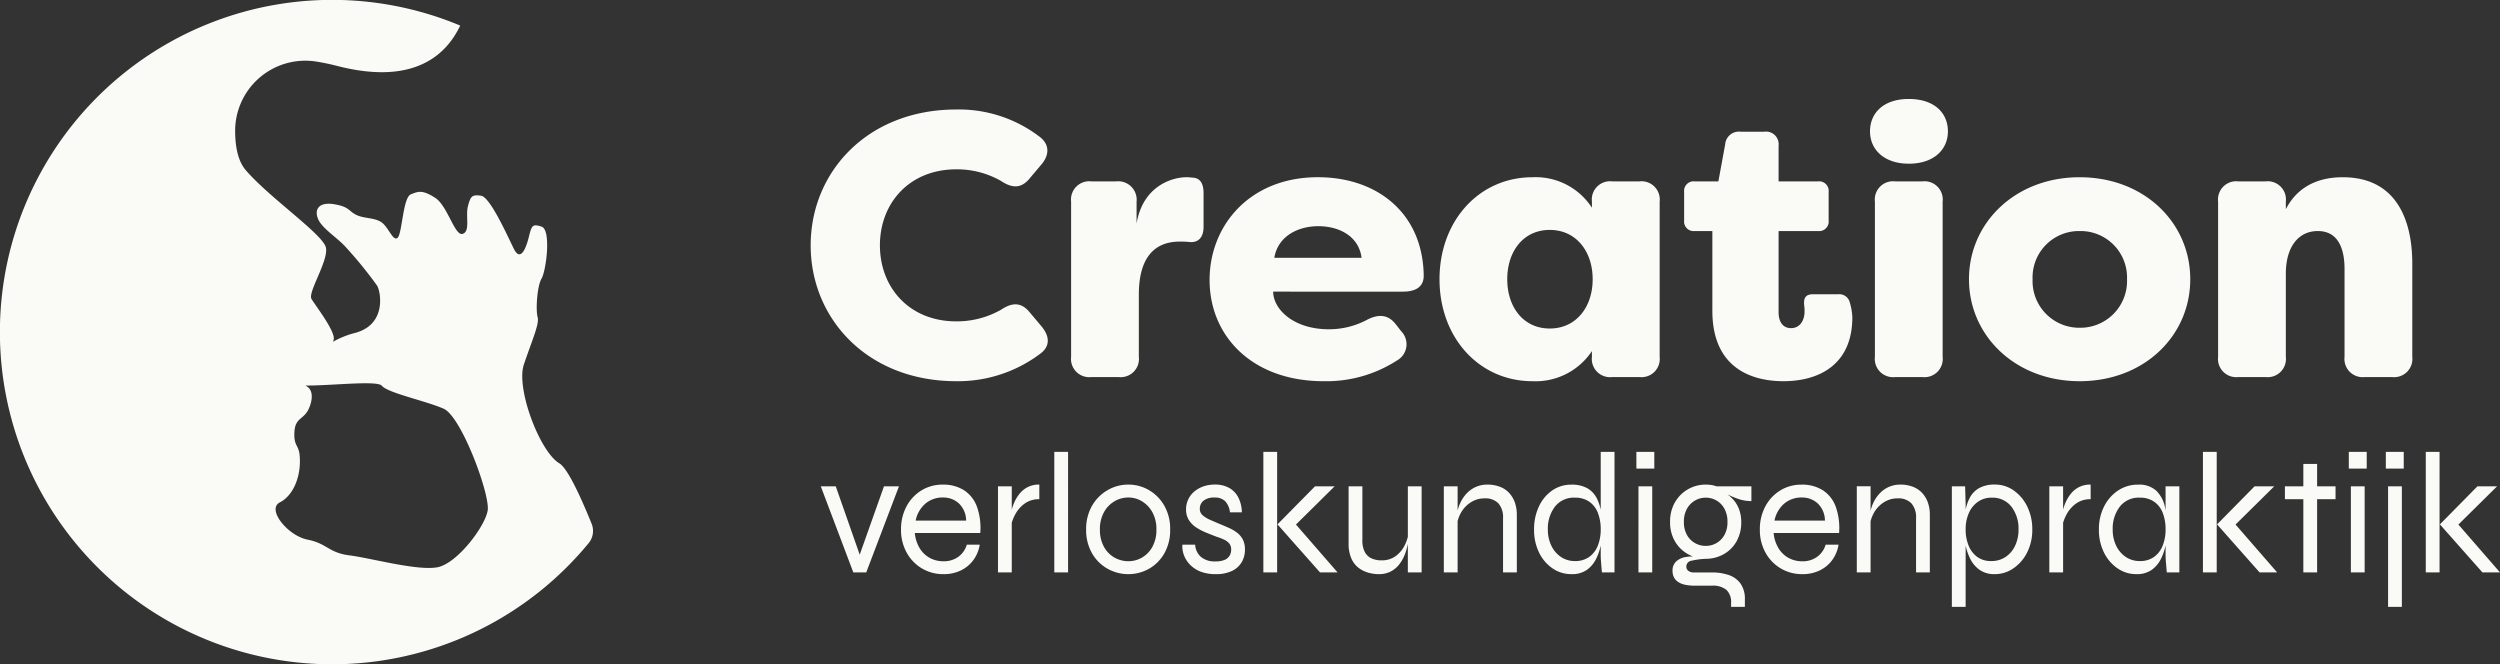
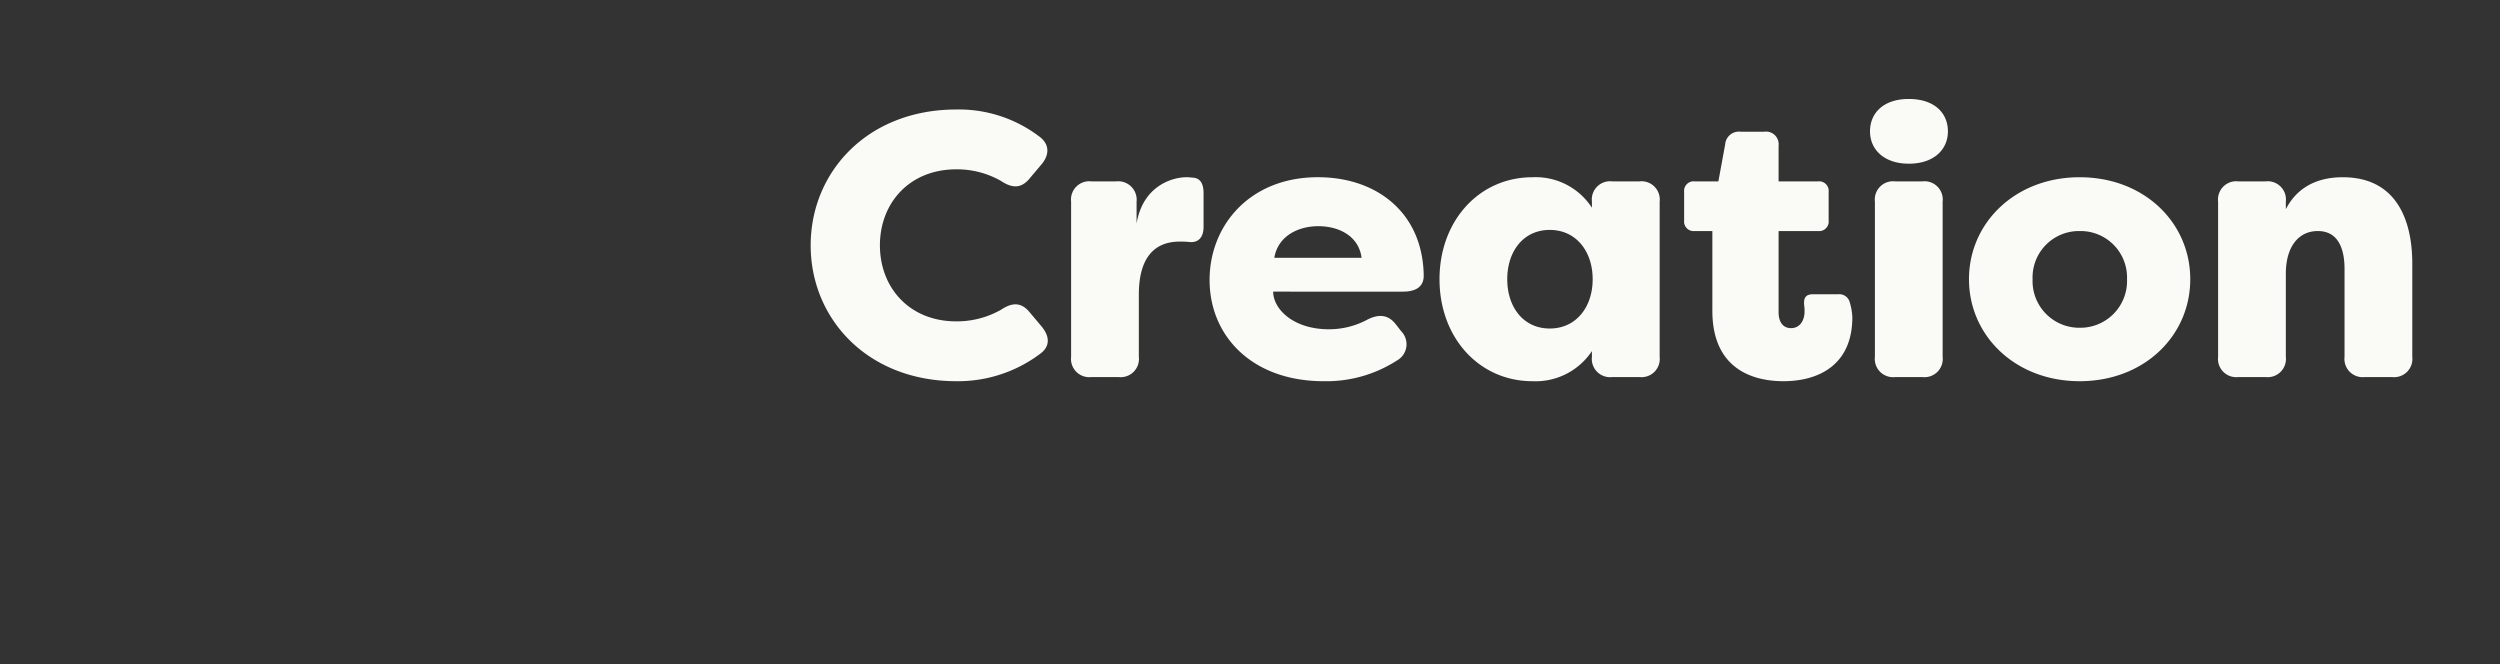
<svg xmlns="http://www.w3.org/2000/svg" width="391.961" height="104.15" viewBox="0 0 391.961 104.15">
  <rect x="0" y="0" width="391.961" height="104.15" fill="#333333" stroke="none" />
  <g id="Group_545" data-name="Group 545" transform="translate(23254 503.263)">
-     <path id="Path_260" data-name="Path 260" d="M6.966-1.863H6.318L10.449-13.5H12.8L7.668,0H5.643L.54-13.5H2.889Zm16.47-2.484h2.025A5.541,5.541,0,0,1,24.5-1.985,5.26,5.26,0,0,1,22.559-.338,6.052,6.052,0,0,1,19.791.27a6.5,6.5,0,0,1-3.4-.9A6.535,6.535,0,0,1,14-3.118a7.3,7.3,0,0,1-.878-3.6,7.561,7.561,0,0,1,.851-3.618,6.476,6.476,0,0,1,2.336-2.511,6.237,6.237,0,0,1,3.348-.918,6.035,6.035,0,0,1,3.335.877,5.2,5.2,0,0,1,2.025,2.565,9.888,9.888,0,0,1,.527,4.144H15.282a5.6,5.6,0,0,0,.729,2.322,4.246,4.246,0,0,0,1.566,1.553,4.394,4.394,0,0,0,2.214.554,3.794,3.794,0,0,0,2.335-.716A3.57,3.57,0,0,0,23.436-4.347Zm-3.7-7.4a4.164,4.164,0,0,0-2.808.972,4.741,4.741,0,0,0-1.512,2.646h7.911a3.732,3.732,0,0,0-1.147-2.7A3.573,3.573,0,0,0,19.737-11.745ZM28.323-13.5h2.16V0h-2.16Zm6.48,2.025a3.777,3.777,0,0,0-2.309.689,4.986,4.986,0,0,0-1.458,1.674,6.432,6.432,0,0,0-.688,1.9l-.027-1.566a4.988,4.988,0,0,1,.108-.81,6.655,6.655,0,0,1,.405-1.283,6.277,6.277,0,0,1,.8-1.377,4,4,0,0,1,1.283-1.093,3.859,3.859,0,0,1,1.89-.432ZM37.152-18.9h2.16V0h-2.16ZM48.762.27a6.585,6.585,0,0,1-3.24-.837,6.423,6.423,0,0,1-2.444-2.417,7.229,7.229,0,0,1-.931-3.74,7.229,7.229,0,0,1,.931-3.739,6.629,6.629,0,0,1,2.444-2.443,6.425,6.425,0,0,1,3.24-.864,6.352,6.352,0,0,1,3.226.864A6.561,6.561,0,0,1,54.4-10.462a7.313,7.313,0,0,1,.918,3.739,7.313,7.313,0,0,1-.918,3.74A6.357,6.357,0,0,1,51.988-.567,6.51,6.51,0,0,1,48.762.27Zm0-2.025a4.253,4.253,0,0,0,2.133-.567A4.341,4.341,0,0,0,52.528-4.01a5.427,5.427,0,0,0,.634-2.714,5.427,5.427,0,0,0-.634-2.713,4.547,4.547,0,0,0-1.634-1.715,4.1,4.1,0,0,0-2.133-.594,4.249,4.249,0,0,0-2.147.58,4.5,4.5,0,0,0-1.66,1.7,5.393,5.393,0,0,0-.648,2.74,5.427,5.427,0,0,0,.634,2.714A4.281,4.281,0,0,0,46.6-2.322,4.4,4.4,0,0,0,48.762-1.755ZM57.24-4.347h2a2.716,2.716,0,0,0,.877,1.89,3.3,3.3,0,0,0,2.309.729,3.512,3.512,0,0,0,1.444-.243,1.656,1.656,0,0,0,.77-.661,1.821,1.821,0,0,0,.243-.931,1.47,1.47,0,0,0-.311-.986,2.4,2.4,0,0,0-.837-.608,10.558,10.558,0,0,0-1.2-.459q-.783-.3-1.606-.635a8.929,8.929,0,0,1-1.539-.81,3.813,3.813,0,0,1-1.147-1.161,3.062,3.062,0,0,1-.432-1.66,3.655,3.655,0,0,1,.324-1.526,3.585,3.585,0,0,1,.931-1.242,4.481,4.481,0,0,1,1.431-.824,5.339,5.339,0,0,1,1.822-.3,4.482,4.482,0,0,1,2.281.54A3.606,3.606,0,0,1,66.029-11.7a5.227,5.227,0,0,1,.526,2.281H64.692a3.025,3.025,0,0,0-.77-1.768,2.313,2.313,0,0,0-1.66-.554,2.624,2.624,0,0,0-1.7.486,1.59,1.59,0,0,0-.594,1.3,1.273,1.273,0,0,0,.432.985,4.275,4.275,0,0,0,1.121.7q.688.31,1.472.634t1.512.648a6.452,6.452,0,0,1,1.3.756,3.233,3.233,0,0,1,.9,1.067,3.335,3.335,0,0,1,.338,1.579,3.833,3.833,0,0,1-.527,2.012A3.51,3.51,0,0,1,64.976-.216,5.677,5.677,0,0,1,62.505.27,6.646,6.646,0,0,1,60.25-.067,4.719,4.719,0,0,1,58.7-.959a4.406,4.406,0,0,1-.958-1.175,4.081,4.081,0,0,1-.445-1.215A3.289,3.289,0,0,1,57.24-4.347ZM69.93-18.9h2.16V0H69.93Zm11.178,5.4-6.75,6.669.054-1.4L81.567,0H78.813L72.144-7.533,78.03-13.5ZM94.743,0h-2.16V-13.5h2.16ZM92.718-6.291l.027.756q-.027.324-.148,1a10.219,10.219,0,0,1-.405,1.5,6.407,6.407,0,0,1-.81,1.579,4.258,4.258,0,0,1-1.35,1.242A3.952,3.952,0,0,1,87.993.27,5.97,5.97,0,0,1,86.386.041a4.568,4.568,0,0,1-1.525-.756,3.728,3.728,0,0,1-1.134-1.472,5.646,5.646,0,0,1-.432-2.349V-13.5h2.16v8.424a3.871,3.871,0,0,0,.392,1.9,2.256,2.256,0,0,0,1.066.985,3.716,3.716,0,0,0,1.512.3,3.668,3.668,0,0,0,2.295-.7,4.661,4.661,0,0,0,1.4-1.728A6.288,6.288,0,0,0,92.718-6.291ZM98.226-13.5h2.16V0h-2.16Zm6.8-.27a5.5,5.5,0,0,1,1.944.324,3.859,3.859,0,0,1,1.458.945,4.283,4.283,0,0,1,.918,1.5,5.7,5.7,0,0,1,.324,1.984V0h-2.16V-8.478a3.339,3.339,0,0,0-.729-2.349,2.847,2.847,0,0,0-2.187-.783,3.917,3.917,0,0,0-2.052.567,4.575,4.575,0,0,0-1.552,1.552,5.341,5.341,0,0,0-.743,2.282l-.027-1.566a6.879,6.879,0,0,1,.554-2.052,5.633,5.633,0,0,1,1.053-1.58,4.387,4.387,0,0,1,1.458-1.012A4.4,4.4,0,0,1,105.03-13.77ZM118.233.27a5.161,5.161,0,0,1-2.957-.9,6.309,6.309,0,0,1-2.119-2.484,8.01,8.01,0,0,1-.783-3.6,8.339,8.339,0,0,1,.756-3.618,6.232,6.232,0,0,1,2.079-2.511,5.176,5.176,0,0,1,3.024-.918,4.9,4.9,0,0,1,2.47.554,3.752,3.752,0,0,1,1.472,1.525,7.2,7.2,0,0,1,.715,2.241,17.323,17.323,0,0,1,.2,2.727,12.644,12.644,0,0,1-.216,2.227,8.892,8.892,0,0,1-.743,2.3,4.672,4.672,0,0,1-1.471,1.782A4.024,4.024,0,0,1,118.233.27Zm.54-2.052a3.71,3.71,0,0,0,2.282-.675,3.963,3.963,0,0,0,1.336-1.8,6.814,6.814,0,0,0,.432-2.47,7.022,7.022,0,0,0-.445-2.605,3.794,3.794,0,0,0-1.35-1.755,3.83,3.83,0,0,0-2.254-.634,3.743,3.743,0,0,0-3.132,1.417,5.637,5.637,0,0,0-1.107,3.577,5.686,5.686,0,0,0,.554,2.552A4.375,4.375,0,0,0,116.6-2.417,3.849,3.849,0,0,0,118.773-1.782Zm4.05-17.118h2.16V0h-1.971q-.054-.594-.121-1.4t-.068-1.3Zm8.4,0v2.619h-2.808V-18.9Zm-2.484,5.4h2.16V0h-2.16ZM139.293-2.133a5.655,5.655,0,0,1-2.714-.688A5.425,5.425,0,0,1,134.5-4.806a5.815,5.815,0,0,1-.8-3.105,5.965,5.965,0,0,1,.783-3.118,5.533,5.533,0,0,1,2.052-2.025,5.514,5.514,0,0,1,2.754-.715,5.507,5.507,0,0,1,.878.068,4.487,4.487,0,0,1,.8.2h5.481v2.322a6.509,6.509,0,0,1-2.309-.432,14.022,14.022,0,0,1-1.957-.891l-.108-.108a5.483,5.483,0,0,1,1.552,1.215,4.88,4.88,0,0,1,.918,1.58,5.668,5.668,0,0,1,.311,1.9,5.974,5.974,0,0,1-.77,3.105,5.261,5.261,0,0,1-2.038,1.985A5.683,5.683,0,0,1,139.293-2.133ZM143.262,5.4V4.806a2.624,2.624,0,0,0-.743-2.079,3.307,3.307,0,0,0-2.227-.648h-2.7a7.155,7.155,0,0,1-1.552-.148,3.125,3.125,0,0,1-1.094-.446A1.925,1.925,0,0,1,134.3.756a2.143,2.143,0,0,1-.216-.972,1.922,1.922,0,0,1,.621-1.552,3,3,0,0,1,1.539-.662,5.735,5.735,0,0,1,1.755,0l1.3.3a11.537,11.537,0,0,0-2.255.3.915.915,0,0,0-.8.918.819.819,0,0,0,.311.662,1.438,1.438,0,0,0,.932.257h2.808a7.989,7.989,0,0,1,2.565.391,3.785,3.785,0,0,1,1.863,1.323,4.15,4.15,0,0,1,.7,2.552V5.4Zm-3.969-9.558a3.337,3.337,0,0,0,1.661-.432,3.335,3.335,0,0,0,1.255-1.269,4.026,4.026,0,0,0,.486-2.052,4.2,4.2,0,0,0-.473-2.066,3.287,3.287,0,0,0-1.256-1.3,3.331,3.331,0,0,0-1.674-.445,3.331,3.331,0,0,0-1.674.445A3.405,3.405,0,0,0,136.35-9.99a4.084,4.084,0,0,0-.486,2.079,4.026,4.026,0,0,0,.486,2.052,3.3,3.3,0,0,0,1.269,1.269A3.412,3.412,0,0,0,139.293-4.158Zm18.792-.189h2.025a5.541,5.541,0,0,1-.958,2.363,5.26,5.26,0,0,1-1.944,1.647A6.052,6.052,0,0,1,154.44.27a6.5,6.5,0,0,1-3.4-.9,6.535,6.535,0,0,1-2.39-2.484,7.3,7.3,0,0,1-.878-3.6,7.561,7.561,0,0,1,.851-3.618,6.476,6.476,0,0,1,2.335-2.511,6.237,6.237,0,0,1,3.348-.918,6.035,6.035,0,0,1,3.334.877,5.2,5.2,0,0,1,2.025,2.565,9.888,9.888,0,0,1,.527,4.144h-10.26a5.6,5.6,0,0,0,.729,2.322,4.246,4.246,0,0,0,1.566,1.553,4.394,4.394,0,0,0,2.214.554,3.794,3.794,0,0,0,2.335-.716A3.57,3.57,0,0,0,158.085-4.347Zm-3.7-7.4a4.164,4.164,0,0,0-2.808.972,4.741,4.741,0,0,0-1.512,2.646h7.911a3.732,3.732,0,0,0-1.148-2.7A3.573,3.573,0,0,0,154.386-11.745Zm8.586-1.755h2.16V0h-2.16Zm6.8-.27a5.5,5.5,0,0,1,1.944.324,3.859,3.859,0,0,1,1.458.945A4.283,4.283,0,0,1,174.1-11a5.7,5.7,0,0,1,.324,1.984V0h-2.16V-8.478a3.339,3.339,0,0,0-.729-2.349,2.847,2.847,0,0,0-2.187-.783,3.917,3.917,0,0,0-2.052.567,4.575,4.575,0,0,0-1.552,1.552A5.34,5.34,0,0,0,165-7.209l-.027-1.566a6.879,6.879,0,0,1,.553-2.052,5.633,5.633,0,0,1,1.053-1.58,4.387,4.387,0,0,1,1.458-1.012A4.4,4.4,0,0,1,169.776-13.77ZM184.626.27a4.024,4.024,0,0,1-2.43-.688A4.672,4.672,0,0,1,180.725-2.2a8.892,8.892,0,0,1-.743-2.3,12.645,12.645,0,0,1-.216-2.227,17.324,17.324,0,0,1,.2-2.727,7.2,7.2,0,0,1,.715-2.241,3.752,3.752,0,0,1,1.471-1.525,4.9,4.9,0,0,1,2.471-.554,5.046,5.046,0,0,1,2.943.918,6.545,6.545,0,0,1,2.12,2.511,7.981,7.981,0,0,1,.8,3.618,7.787,7.787,0,0,1-.81,3.6,6.518,6.518,0,0,1-2.146,2.484A5.076,5.076,0,0,1,184.626.27Zm-.54-2.052a3.9,3.9,0,0,0,2.2-.635,4.278,4.278,0,0,0,1.5-1.755,5.806,5.806,0,0,0,.54-2.552,5.637,5.637,0,0,0-1.107-3.577,3.743,3.743,0,0,0-3.132-1.417,3.614,3.614,0,0,0-2.106.634,4.2,4.2,0,0,0-1.431,1.755,6.2,6.2,0,0,0-.513,2.605,6.63,6.63,0,0,0,.446,2.47,4.1,4.1,0,0,0,1.337,1.8A3.651,3.651,0,0,0,184.086-1.782ZM177.876-13.5h2.079l.081,2.835V5.4h-2.16Zm15.282,0h2.16V0h-2.16Zm6.48,2.025a3.777,3.777,0,0,0-2.309.689,4.985,4.985,0,0,0-1.458,1.674,6.432,6.432,0,0,0-.689,1.9l-.027-1.566a4.987,4.987,0,0,1,.108-.81,6.653,6.653,0,0,1,.4-1.283,6.277,6.277,0,0,1,.8-1.377,4,4,0,0,1,1.283-1.093,3.859,3.859,0,0,1,1.89-.432ZM206.793.27a5.118,5.118,0,0,1-2.93-.9,6.412,6.412,0,0,1-2.133-2.484,7.9,7.9,0,0,1-.8-3.6,7.87,7.87,0,0,1,.81-3.618,6.431,6.431,0,0,1,2.2-2.511,5.536,5.536,0,0,1,3.118-.918,3.963,3.963,0,0,1,2.875.958,5.022,5.022,0,0,1,1.35,2.551,15.881,15.881,0,0,1,.365,3.537,12.645,12.645,0,0,1-.216,2.227,8.892,8.892,0,0,1-.742,2.3,4.672,4.672,0,0,1-1.472,1.782A4.024,4.024,0,0,1,206.793.27Zm.54-2.052a3.71,3.71,0,0,0,2.282-.675,3.963,3.963,0,0,0,1.337-1.8,6.815,6.815,0,0,0,.432-2.47,7.022,7.022,0,0,0-.445-2.605,3.794,3.794,0,0,0-1.35-1.755,3.83,3.83,0,0,0-2.255-.634A3.743,3.743,0,0,0,204.2-10.3a5.637,5.637,0,0,0-1.107,3.577,5.686,5.686,0,0,0,.553,2.552,4.376,4.376,0,0,0,1.512,1.755A3.849,3.849,0,0,0,207.333-1.782Zm4.05-11.718h2.16V0h-1.971l-.04-.486-.094-1.134q-.054-.648-.054-1.08Zm5.859-5.4h2.16V0h-2.16Zm11.178,5.4-6.75,6.669.054-1.4L228.879,0h-2.754l-6.669-7.533,5.886-5.967Zm1.674,0h7.938v2.025h-7.938Zm2.889-3.51h2.16V0h-2.16Zm9.936-1.89v2.619h-2.808V-18.9Zm-2.484,5.4h2.16V0h-2.16Zm5.832,0h2.16V5.4h-2.16Zm2.457-5.4v2.619h-2.808V-18.9Zm3.456,0h2.16V0h-2.16Zm11.178,5.4-6.75,6.669.054-1.4L263.817,0h-2.754l-6.669-7.533L260.28-13.5Z" transform="translate(-23125.855 -413.517)" fill="#fafaf7" />
    <path id="Path_259" data-name="Path 259" d="M24.6.649A21.431,21.431,0,0,0,37.76-3.658c1.534-1.121,1.534-2.655.236-4.248l-1.888-2.242c-1.3-1.593-2.714-1.593-4.484-.413A14.034,14.034,0,0,1,24.6-8.732c-7.375,0-11.977-5.31-11.977-11.918s4.6-11.918,11.977-11.918a13.881,13.881,0,0,1,7.021,1.829c1.77,1.18,3.186,1.18,4.484-.413L38-33.394c1.3-1.593,1.18-3.245-.531-4.425A20.825,20.825,0,0,0,24.6-41.949c-13.924,0-22.833,9.794-22.833,21.3S10.679.649,24.6.649ZM45.784,0h4.248a2.865,2.865,0,0,0,3.186-3.186v-9.735c0-5.487,2.183-8.319,6.431-8.319a11.849,11.849,0,0,1,1.416.059c1.357.177,2.3-.59,2.3-2.36v-5.31c0-1.121-.295-2.419-1.829-2.419a4.769,4.769,0,0,0-.885-.059c-2.124,0-6.785,1.3-7.788,7.257v-3.422a2.89,2.89,0,0,0-3.186-3.186H45.784A2.865,2.865,0,0,0,42.6-27.494V-3.186A2.865,2.865,0,0,0,45.784,0Zm36.4.649A20.426,20.426,0,0,0,93.692-2.6a2.915,2.915,0,0,0,.649-4.6L93.515-8.26c-1.18-1.534-2.655-1.652-4.425-.767a12.667,12.667,0,0,1-6.077,1.534c-5.6,0-8.732-3.186-8.732-5.9H94.636c2.006,0,3.3-.767,3.245-2.6-.177-9.794-7.375-15.34-16.579-15.34-10.738,0-16.992,7.611-16.992,16.107C64.31-6.431,70.977.649,82.187.649ZM74.458-18.7c.59-3.481,3.835-4.956,6.9-4.956s6.313,1.416,6.785,4.956ZM114.932.649a10.6,10.6,0,0,0,9.322-4.72v.885A2.865,2.865,0,0,0,127.44,0h4.248a2.865,2.865,0,0,0,3.186-3.186V-27.494a2.865,2.865,0,0,0-3.186-3.186H127.44a2.865,2.865,0,0,0-3.186,3.186v.944a10.512,10.512,0,0,0-9.322-4.779c-8.378,0-14.573,6.844-14.573,15.989S106.554.649,114.932.649Zm2.714-8.26c-4.189,0-6.667-3.422-6.667-7.729s2.478-7.729,6.667-7.729c4.13,0,6.726,3.363,6.726,7.729S121.776-7.611,117.646-7.611ZM154.285.649c5.428,0,10.8-2.478,10.8-10.03a9.469,9.469,0,0,0-.413-2.36,1.689,1.689,0,0,0-1.829-1.239h-3.953c-1.121,0-1.475.59-1.357,1.711a6.067,6.067,0,0,1,.059,1c0,1.357-.708,2.6-2.124,2.6-1.062,0-1.947-.708-1.947-2.537V-22.892h6.195a1.493,1.493,0,0,0,1.652-1.652v-4.484a1.493,1.493,0,0,0-1.652-1.652h-6.195v-5.605a1.98,1.98,0,0,0-2.242-2.183h-3.717a2.168,2.168,0,0,0-2.419,2.006l-1.062,5.782h-3.717a1.493,1.493,0,0,0-1.652,1.652v4.484a1.493,1.493,0,0,0,1.652,1.652h2.773v12.508C143.134-1.652,148.975.649,154.285.649Zm19.647-34.1c3.894,0,6.136-2.183,6.136-5.074,0-2.832-2.065-5.074-6.136-5.074-4.012,0-6.077,2.242-6.077,5.074C167.855-35.636,170.1-33.453,173.932-33.453ZM171.808,0h4.248a2.865,2.865,0,0,0,3.186-3.186V-27.494a2.865,2.865,0,0,0-3.186-3.186h-4.248a2.865,2.865,0,0,0-3.186,3.186V-3.186A2.865,2.865,0,0,0,171.808,0Zm28.91.649c10.148,0,17.346-7.139,17.346-15.989s-7.2-15.989-17.346-15.989c-10.089,0-17.346,7.139-17.346,15.989S190.629.649,200.718.649Zm0-8.378a7.324,7.324,0,0,1-7.375-7.611,7.274,7.274,0,0,1,7.375-7.552,7.288,7.288,0,0,1,7.434,7.552A7.337,7.337,0,0,1,200.718-7.729ZM225.616,0h4.248a2.865,2.865,0,0,0,3.186-3.186V-16.225c0-4.071,1.888-6.667,5.015-6.667s4.189,2.655,4.189,5.959V-3.186A2.865,2.865,0,0,0,245.44,0h4.248a2.865,2.865,0,0,0,3.186-3.186V-17.818c0-6.136-2.065-13.511-10.915-13.511-4.366,0-7.316,1.888-8.909,5.015v-1.18a2.865,2.865,0,0,0-3.186-3.186h-4.248a2.865,2.865,0,0,0-3.186,3.186V-3.186A2.865,2.865,0,0,0,225.616,0Z" transform="translate(-23128.666 -444.146)" fill="#fafaf7" />
-     <path id="Path_1" data-name="Path 1" d="M87.692,72.643c-3.091-1.856-6.807-11.75-5.565-15.466s2.474-6.39,2.163-7.462-.1-4.805.619-6.039,1.549-7.632,0-8.142-1.547-.1-2.057,1.855-1.344,3.505-2.273,1.651-3.708-8.15-5.154-8.354-1.65.1-2.06,1.65.41,3.921-.825,4.33S70.166,32.232,68.209,31s-2.579-1.036-3.811-.518-1.344,6.185-2.067,6.806-1.44-1.753-2.578-2.476-2.681-.518-3.915-1.132-1.029-1.242-3.4-1.651-3.2.723-2.585,2.265,3.1,2.994,4.439,4.541a65.048,65.048,0,0,1,4.848,5.974c.614,1.139,1.437,6.185-3.609,7.426A13.828,13.828,0,0,0,52.2,53.591a1.336,1.336,0,0,0,.139-.534c0-1.446-2.884-5.155-3.5-6.185s2.678-5.98,2.263-8.039S42.229,31,38.519,26.668c-1.2-1.41-1.629-3.629-1.65-5.981A11,11,0,0,1,49.546,9.647c1.087.167,2.249.416,3.476.73C64.748,13.349,69.9,8.771,72.152,4.01A52.084,52.084,0,1,0,92.277,85.173a3.015,3.015,0,0,0,.484-3.048c-1.882-4.635-3.818-8.737-5.069-9.483M76.454,80.068c-.409,2.468-4.739,8.244-7.836,8.864S58.1,87.487,54.81,87.078s-3.505-1.862-6.6-2.474-6.456-4.763-4.331-5.839c2.1-1.064,3.395-4.1,3.1-7.389-.15-1.663-.949-1.413-.817-3.675.125-2.133,1.329-1.918,2.118-3.351.452-.82,1.2-2.992-.249-3.817-.971-.555-1.323-2.3-1.788-.247,2.255.621,12.77-.847,13.618.19.935,1.139,6.908,2.373,9.7,3.607s7.318,13.509,6.9,15.984" transform="translate(-23254 -503.264)" fill="#fafaf7" />
  </g>
</svg>